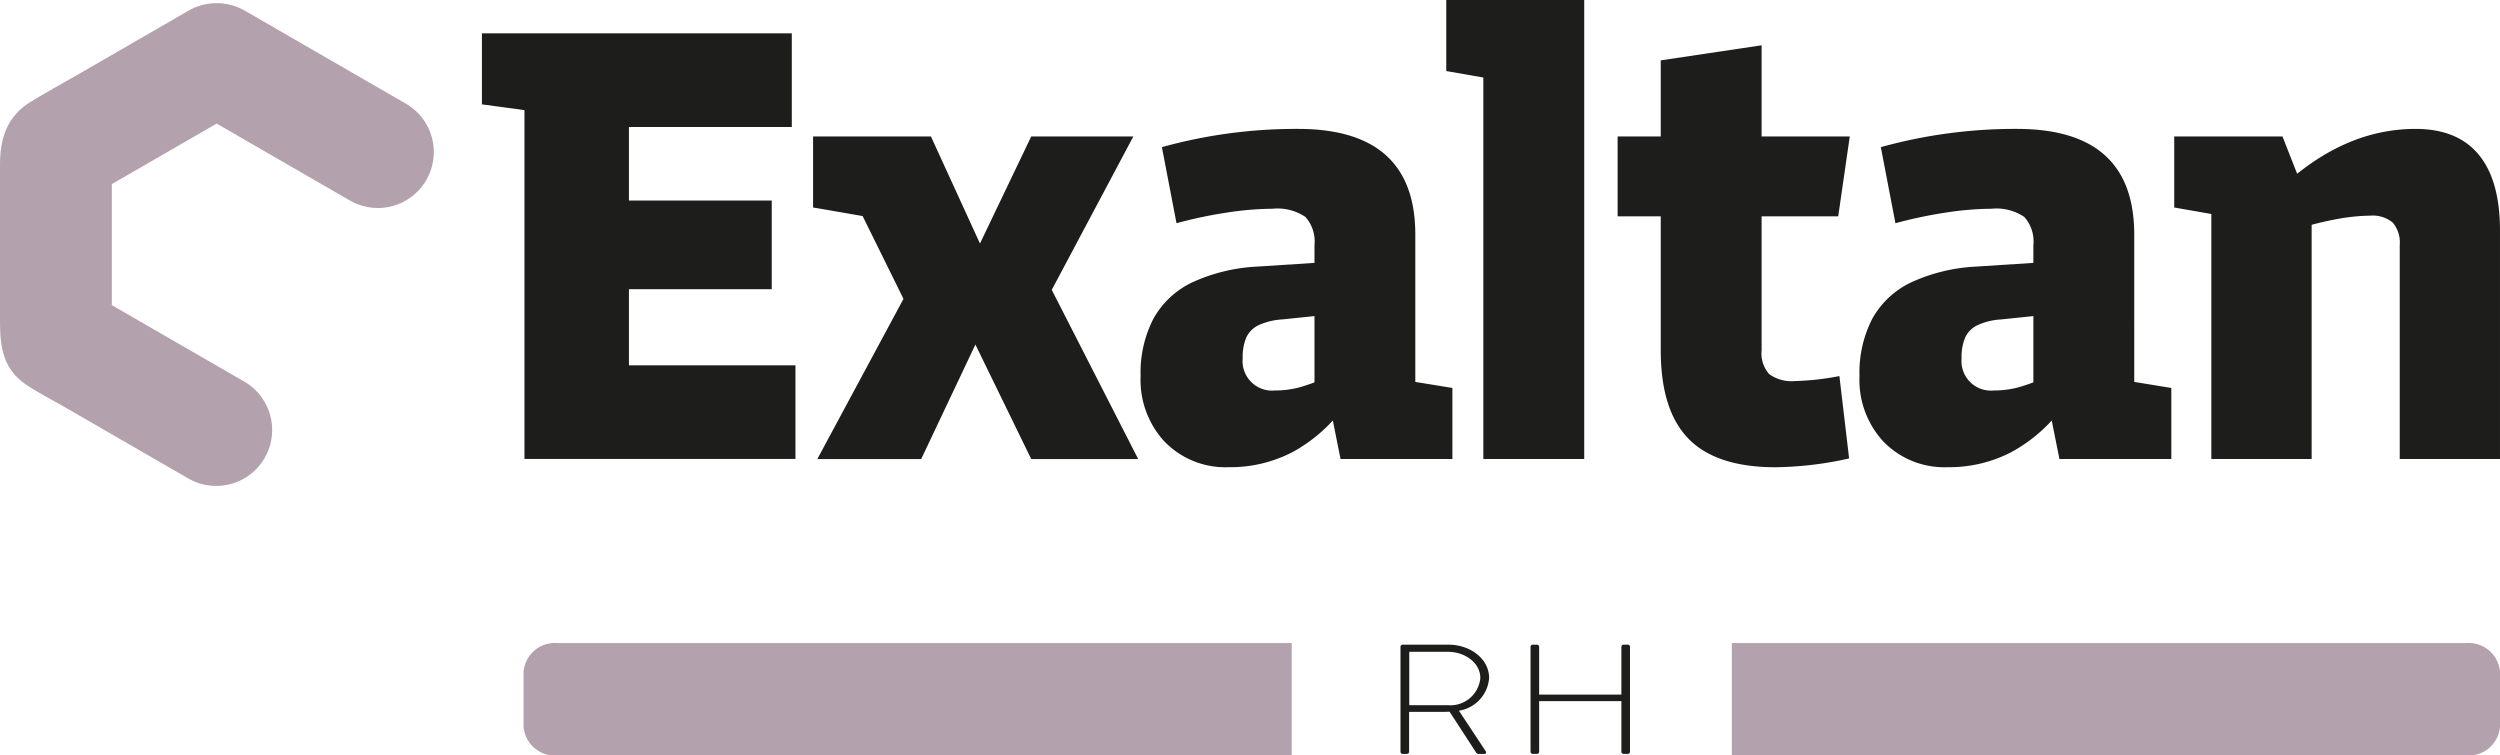
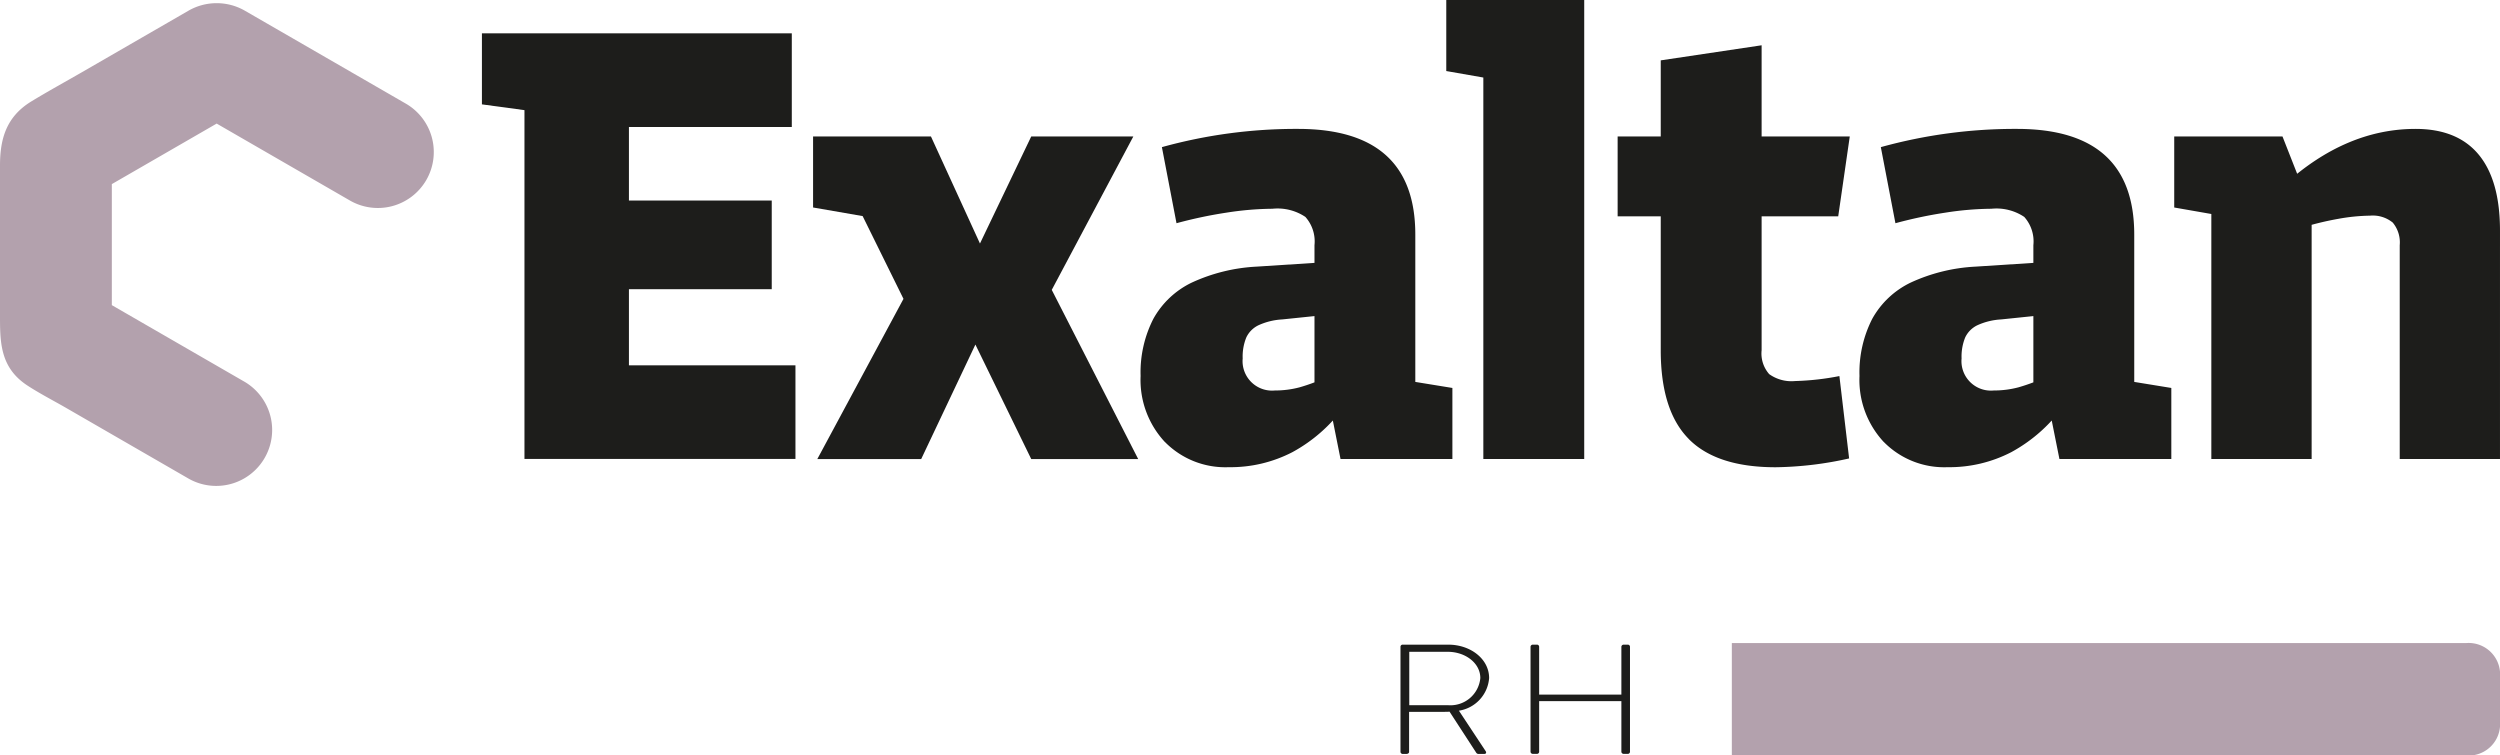
<svg xmlns="http://www.w3.org/2000/svg" width="250.933" height="75.829" viewBox="0 0 250.933 75.829">
  <defs>
    <clipPath id="clip-path">
      <rect id="Rectangle_179" data-name="Rectangle 179" width="250.933" height="75.829" transform="translate(0 0)" fill="none" />
    </clipPath>
  </defs>
  <g id="Groupe_378" data-name="Groupe 378" transform="translate(0 0)">
    <g id="Groupe_377" data-name="Groupe 377" clip-path="url(#clip-path)">
      <path id="Tracé_353" data-name="Tracé 353" d="M40.716,10.391,24.581,1.075a5.681,5.681,0,0,0-5.666,0L8.252,7.232c-1.7.981-3.429,1.925-5.106,2.947C.634,11.711,0,13.931,0,16.618V31.35c0,2.879-.072,5.517,2.788,7.37,1.254.813,2.607,1.506,3.9,2.253l12.225,7.058a5.614,5.614,0,0,0,5.666-9.693L8.445,29.022q1.391,2.424,2.78,4.847V15.237q-1.389,2.424-2.78,4.847l16.136-9.316H18.915L35.05,20.084a5.614,5.614,0,1,0,5.666-9.693" fill="#b3a1ad" />
      <path id="Tracé_354" data-name="Tracé 354" d="M58.615,36.667H79.842v9.4h-27.2V6.248l4.574,5.428-8.844-1.2V3.345H79.475v9.4H58.615l4.513-4.67V41.338ZM77.462,29.03H61.725v-8.9H77.462Z" fill="#1d1d1b" />
      <path id="Tracé_355" data-name="Tracé 355" d="M91.613,28.274l.183,3.975-7.38-14.957,6.648,5.175-9.453-1.641V13.7H93.443l6.039,13.19-2.745.947,6.77-14.137h10.248L103.386,33.2l1.28-5.87,9.577,18.745H103.507L96.981,32.692l1.4.883-5.917,12.5H82.038Z" fill="#1d1d1b" />
      <path id="Tracé_356" data-name="Tracé 356" d="M116.925,44.367a9.134,9.134,0,0,1-2.439-6.627A11.793,11.793,0,0,1,115.767,32a8.731,8.731,0,0,1,3.841-3.628,17.624,17.624,0,0,1,6.527-1.61l6.832-.442v5.3l-4.27.442a6.61,6.61,0,0,0-2.347.569,2.577,2.577,0,0,0-1.25,1.23,5.052,5.052,0,0,0-.368,2.114,2.961,2.961,0,0,0,3.233,3.219,9.576,9.576,0,0,0,2.471-.315,18.182,18.182,0,0,0,2.835-1.074l1.586,3.093a15.636,15.636,0,0,1-5.123,4.48,13.493,13.493,0,0,1-6.4,1.515,8.5,8.5,0,0,1-6.4-2.524m16.346-4.67-1.341-.757V24.614a3.691,3.691,0,0,0-.914-2.841,5.01,5.01,0,0,0-3.3-.82,31.13,31.13,0,0,0-4.545.379,44.673,44.673,0,0,0-5.091,1.073l-1.466-7.637a50.379,50.379,0,0,1,13.664-1.83q11.771,0,11.772,10.6V41.148l-1.707-3.092,5.429.884v7.131H134.553Z" fill="#1d1d1b" />
      <path id="Tracé_357" data-name="Tracé 357" d="M148.887,2.967l4.575,5.616-8.295-1.452V0h13.846V46.071H148.887Z" fill="#1d1d1b" />
      <path id="Tracé_358" data-name="Tracé 358" d="M162.367,13.7h23.3l-1.159,8.015H162.367ZM169.5,44.052q-2.807-2.839-2.806-8.9V6.059l10.125-1.514V35.153a3.132,3.132,0,0,0,.762,2.4,3.833,3.833,0,0,0,2.593.694,26.569,26.569,0,0,0,4.452-.5l.976,8.268a35.323,35.323,0,0,1-7.38.884q-5.917,0-8.722-2.84" fill="#1d1d1b" />
      <path id="Tracé_359" data-name="Tracé 359" d="M189.083,44.367a9.131,9.131,0,0,1-2.44-6.627A11.8,11.8,0,0,1,187.924,32a8.739,8.739,0,0,1,3.842-3.628,17.619,17.619,0,0,1,6.527-1.61l6.831-.442v5.3l-4.269.442a6.616,6.616,0,0,0-2.348.569,2.586,2.586,0,0,0-1.25,1.23,5.069,5.069,0,0,0-.367,2.114,2.959,2.959,0,0,0,3.233,3.219,9.568,9.568,0,0,0,2.47-.315,18.151,18.151,0,0,0,2.836-1.074l1.586,3.093a15.649,15.649,0,0,1-5.124,4.48,13.492,13.492,0,0,1-6.4,1.515,8.5,8.5,0,0,1-6.4-2.524m16.346-4.67-1.341-.757V24.614a3.687,3.687,0,0,0-.915-2.841,5.011,5.011,0,0,0-3.294-.82,31.109,31.109,0,0,0-4.545.379,44.689,44.689,0,0,0-5.092,1.073l-1.465-7.637a50.379,50.379,0,0,1,13.664-1.83q11.771,0,11.772,10.6V41.148l-1.708-3.092,5.429.884v7.131H206.711Z" fill="#1d1d1b" />
      <path id="Tracé_360" data-name="Tracé 360" d="M221.959,46.071V16.661l4.575,5.618-8.3-1.452V13.695H229.1l2.927,7.448V46.071Zm20.494-33.133q4.209,0,6.345,2.588t2.134,7.636V46.071H240.868V24.614a3.112,3.112,0,0,0-.7-2.272,3.166,3.166,0,0,0-2.288-.695,18.978,18.978,0,0,0-3.172.317,29.92,29.92,0,0,0-3.843.946l-1.524-4.418q6.159-5.553,13.113-5.554" fill="#1d1d1b" />
-       <path id="Tracé_361" data-name="Tracé 361" d="M129.655,75.829H55.929a3.159,3.159,0,0,1-3.378-2.879V67.424a3.16,3.16,0,0,1,3.378-2.88h73.726Z" fill="#b3a1ad" />
      <path id="Tracé_362" data-name="Tracé 362" d="M173.829,64.545h73.726a3.159,3.159,0,0,1,3.378,2.879V72.95a3.16,3.16,0,0,1-3.378,2.88H173.829Z" fill="#b3a1ad" />
      <path id="Tracé_363" data-name="Tracé 363" d="M140.571,64.906a.216.216,0,0,1,.238-.2h4.559c2.243,0,4.1,1.442,4.1,3.354a3.59,3.59,0,0,1-3.033,3.274l2.683,4.058c.092.126.056.283-.128.283h-.57a.267.267,0,0,1-.258-.141l-2.665-4.1c-.239.016-.441.016-.68.016h-3.382v4.026c0,.11-.111.2-.294.2h-.332a.227.227,0,0,1-.238-.2Zm4.761,5.876a3.014,3.014,0,0,0,3.253-2.726c0-1.489-1.488-2.633-3.272-2.633h-3.86v5.359Z" fill="#1d1d1b" />
      <path id="Tracé_364" data-name="Tracé 364" d="M153.625,64.906a.228.228,0,0,1,.239-.2h.386a.217.217,0,0,1,.239.2v4.81h8.254v-4.81a.228.228,0,0,1,.238-.2h.387a.217.217,0,0,1,.239.2V75.467a.216.216,0,0,1-.239.2h-.387a.227.227,0,0,1-.238-.2V70.374h-8.254v5.093a.216.216,0,0,1-.239.2h-.386a.227.227,0,0,1-.239-.2Z" fill="#1d1d1b" />
    </g>
  </g>
</svg>